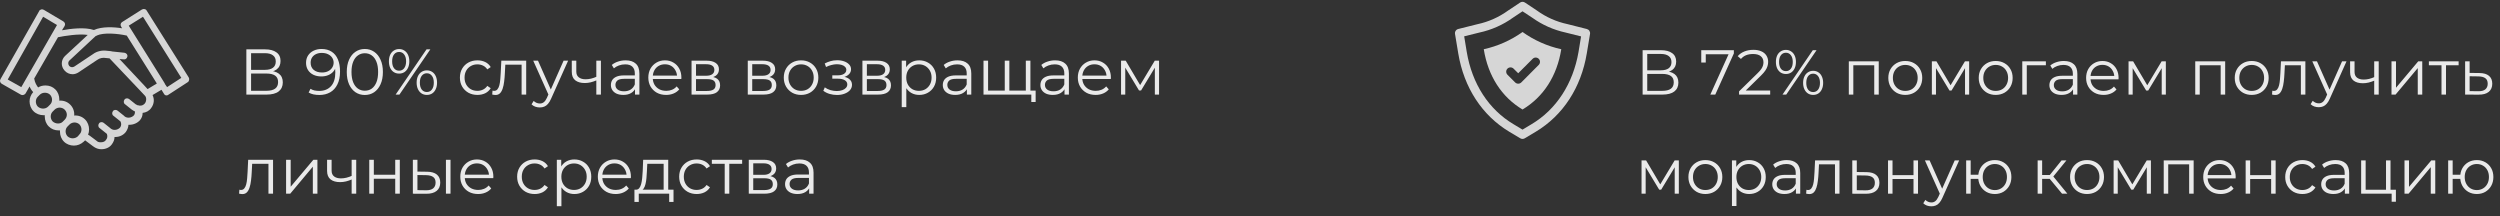
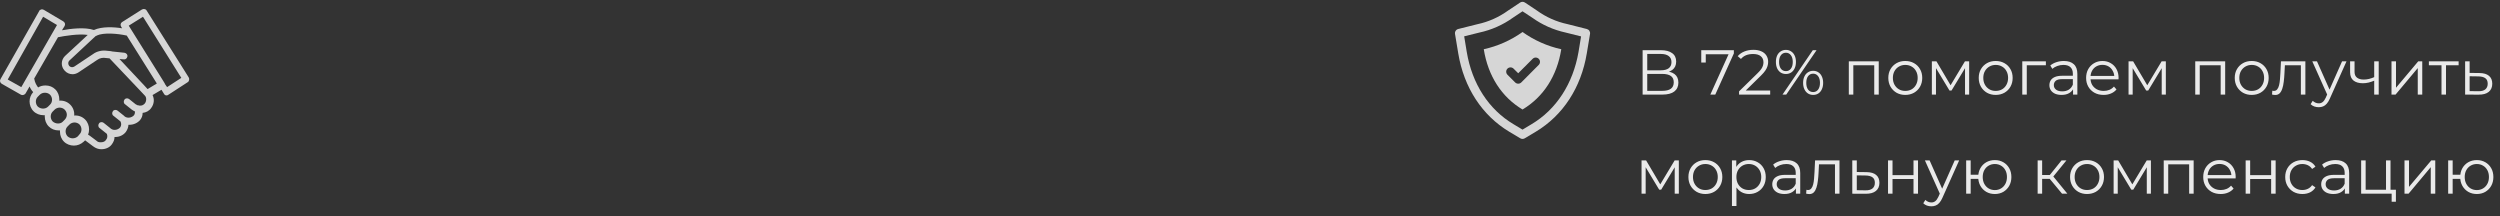
<svg xmlns="http://www.w3.org/2000/svg" width="555" height="48" viewBox="0 0 555 48" fill="none">
  <rect x="0" y="0" width="555" height="48" fill="#333333" stroke="none" />
-   <path d="M54.693 21V10.959H58.867C59.928 10.959 60.76 11.179 61.362 11.619C61.974 12.05 62.28 12.685 62.28 13.527C62.28 14.359 61.989 14.99 61.405 15.42C60.822 15.841 60.057 16.051 59.11 16.051L59.354 15.693C60.473 15.693 61.324 15.913 61.907 16.353C62.491 16.793 62.782 17.438 62.782 18.289C62.782 19.15 62.476 19.819 61.864 20.297C61.262 20.766 60.354 21 59.139 21H54.693ZM55.74 20.154H59.139C59.99 20.154 60.636 19.996 61.075 19.68C61.515 19.365 61.735 18.877 61.735 18.217C61.735 17.567 61.515 17.089 61.075 16.783C60.636 16.477 59.99 16.324 59.139 16.324H55.74V20.154ZM55.74 15.506H58.809C59.584 15.506 60.177 15.353 60.588 15.047C61.009 14.732 61.219 14.268 61.219 13.656C61.219 13.044 61.009 12.585 60.588 12.279C60.177 11.963 59.584 11.806 58.809 11.806H55.74V15.506ZM71.371 10.873C72.26 10.873 73.011 11.074 73.623 11.476C74.235 11.868 74.698 12.437 75.014 13.183C75.329 13.928 75.487 14.832 75.487 15.894C75.487 17.022 75.291 17.974 74.899 18.748C74.517 19.523 73.981 20.106 73.293 20.498C72.604 20.89 71.806 21.086 70.897 21.086C70.448 21.086 70.018 21.043 69.606 20.957C69.205 20.871 68.841 20.732 68.516 20.541L68.932 19.709C69.19 19.881 69.487 20.006 69.822 20.082C70.166 20.149 70.52 20.182 70.883 20.182C71.963 20.182 72.824 19.838 73.465 19.15C74.115 18.461 74.44 17.433 74.44 16.066C74.44 15.846 74.426 15.583 74.397 15.277C74.378 14.971 74.326 14.665 74.239 14.359L74.598 14.631C74.502 15.129 74.297 15.554 73.981 15.908C73.675 16.252 73.293 16.515 72.834 16.697C72.384 16.879 71.882 16.969 71.328 16.969C70.668 16.969 70.08 16.845 69.563 16.596C69.056 16.348 68.66 15.999 68.373 15.549C68.086 15.1 67.942 14.569 67.942 13.957C67.942 13.326 68.091 12.781 68.387 12.322C68.684 11.863 69.09 11.509 69.606 11.261C70.132 11.002 70.72 10.873 71.371 10.873ZM71.414 11.748C70.936 11.748 70.51 11.839 70.137 12.021C69.774 12.193 69.487 12.442 69.276 12.767C69.066 13.092 68.961 13.479 68.961 13.928C68.961 14.588 69.186 15.114 69.635 15.506C70.094 15.898 70.711 16.094 71.485 16.094C72.002 16.094 72.451 15.999 72.834 15.808C73.226 15.616 73.527 15.353 73.737 15.019C73.957 14.684 74.067 14.311 74.067 13.9C74.067 13.527 73.967 13.178 73.766 12.853C73.565 12.528 73.269 12.265 72.877 12.064C72.485 11.854 71.997 11.748 71.414 11.748ZM80.986 21.086C80.212 21.086 79.523 20.885 78.921 20.484C78.318 20.072 77.845 19.489 77.501 18.734C77.157 17.969 76.984 17.051 76.984 15.98C76.984 14.909 77.157 13.995 77.501 13.24C77.845 12.475 78.318 11.892 78.921 11.49C79.523 11.079 80.212 10.873 80.986 10.873C81.761 10.873 82.449 11.079 83.052 11.49C83.654 11.892 84.128 12.475 84.472 13.24C84.826 13.995 85.003 14.909 85.003 15.98C85.003 17.051 84.826 17.969 84.472 18.734C84.128 19.489 83.654 20.072 83.052 20.484C82.449 20.885 81.761 21.086 80.986 21.086ZM80.986 20.139C81.579 20.139 82.096 19.982 82.535 19.666C82.975 19.341 83.32 18.872 83.568 18.26C83.817 17.639 83.941 16.879 83.941 15.98C83.941 15.081 83.817 14.325 83.568 13.713C83.32 13.092 82.975 12.623 82.535 12.308C82.096 11.983 81.579 11.82 80.986 11.82C80.413 11.82 79.901 11.983 79.452 12.308C79.002 12.623 78.653 13.092 78.404 13.713C78.156 14.325 78.031 15.081 78.031 15.98C78.031 16.879 78.156 17.639 78.404 18.26C78.653 18.872 79.002 19.341 79.452 19.666C79.901 19.982 80.413 20.139 80.986 20.139ZM87.83 21L94.686 10.959H95.532L88.676 21H87.83ZM88.604 16.338C88.155 16.338 87.758 16.228 87.414 16.008C87.07 15.779 86.802 15.459 86.611 15.047C86.429 14.636 86.338 14.158 86.338 13.613C86.338 13.068 86.429 12.59 86.611 12.179C86.802 11.767 87.07 11.452 87.414 11.232C87.758 11.002 88.155 10.888 88.604 10.888C89.054 10.888 89.446 11.002 89.781 11.232C90.125 11.452 90.393 11.767 90.584 12.179C90.775 12.59 90.871 13.068 90.871 13.613C90.871 14.158 90.775 14.636 90.584 15.047C90.393 15.459 90.125 15.779 89.781 16.008C89.446 16.228 89.054 16.338 88.604 16.338ZM88.604 15.693C89.073 15.693 89.446 15.511 89.723 15.148C90.01 14.775 90.154 14.263 90.154 13.613C90.154 12.963 90.01 12.456 89.723 12.092C89.446 11.72 89.073 11.533 88.604 11.533C88.126 11.533 87.749 11.72 87.471 12.092C87.194 12.456 87.055 12.963 87.055 13.613C87.055 14.263 87.194 14.775 87.471 15.148C87.749 15.511 88.126 15.693 88.604 15.693ZM94.758 21.072C94.318 21.072 93.926 20.962 93.582 20.742C93.237 20.512 92.97 20.192 92.778 19.781C92.587 19.37 92.492 18.892 92.492 18.346C92.492 17.801 92.587 17.323 92.778 16.912C92.97 16.501 93.237 16.185 93.582 15.965C93.926 15.736 94.318 15.621 94.758 15.621C95.217 15.621 95.614 15.736 95.948 15.965C96.293 16.185 96.556 16.501 96.737 16.912C96.929 17.323 97.024 17.801 97.024 18.346C97.024 18.892 96.929 19.37 96.737 19.781C96.556 20.192 96.293 20.512 95.948 20.742C95.614 20.962 95.217 21.072 94.758 21.072ZM94.758 20.426C95.227 20.426 95.599 20.245 95.877 19.881C96.164 19.508 96.307 18.997 96.307 18.346C96.307 17.696 96.164 17.189 95.877 16.826C95.599 16.453 95.227 16.267 94.758 16.267C94.289 16.267 93.912 16.453 93.625 16.826C93.347 17.189 93.209 17.696 93.209 18.346C93.209 18.997 93.347 19.508 93.625 19.881C93.912 20.245 94.289 20.426 94.758 20.426ZM105.986 21.072C105.241 21.072 104.571 20.909 103.978 20.584C103.395 20.249 102.936 19.795 102.601 19.221C102.267 18.638 102.099 17.974 102.099 17.228C102.099 16.472 102.267 15.808 102.601 15.234C102.936 14.66 103.395 14.211 103.978 13.886C104.571 13.56 105.241 13.398 105.986 13.398C106.627 13.398 107.206 13.522 107.722 13.771C108.238 14.019 108.645 14.392 108.941 14.89L108.181 15.406C107.923 15.023 107.603 14.741 107.22 14.56C106.838 14.378 106.422 14.287 105.972 14.287C105.437 14.287 104.954 14.411 104.523 14.66C104.093 14.899 103.754 15.239 103.505 15.678C103.256 16.118 103.132 16.635 103.132 17.228C103.132 17.82 103.256 18.337 103.505 18.777C103.754 19.217 104.093 19.561 104.523 19.809C104.954 20.049 105.437 20.168 105.972 20.168C106.422 20.168 106.838 20.077 107.22 19.895C107.603 19.714 107.923 19.436 108.181 19.064L108.941 19.58C108.645 20.068 108.238 20.441 107.722 20.699C107.206 20.947 106.627 21.072 105.986 21.072ZM109.27 20.986L109.342 20.111C109.409 20.12 109.471 20.135 109.528 20.154C109.595 20.163 109.653 20.168 109.7 20.168C110.006 20.168 110.25 20.053 110.432 19.824C110.623 19.594 110.767 19.288 110.862 18.906C110.958 18.523 111.025 18.093 111.063 17.615C111.101 17.127 111.135 16.64 111.163 16.152L111.293 13.47H116.815V21H115.796V14.058L116.055 14.359H111.952L112.196 14.043L112.081 16.224C112.053 16.874 112 17.495 111.924 18.088C111.857 18.681 111.747 19.202 111.594 19.652C111.45 20.101 111.25 20.455 110.991 20.713C110.733 20.962 110.403 21.086 110.002 21.086C109.887 21.086 109.767 21.076 109.643 21.057C109.528 21.038 109.404 21.014 109.27 20.986ZM119.839 23.854C119.485 23.854 119.146 23.797 118.821 23.682C118.505 23.567 118.233 23.395 118.003 23.166L118.476 22.406C118.668 22.587 118.873 22.726 119.093 22.822C119.323 22.927 119.576 22.979 119.853 22.979C120.188 22.979 120.475 22.884 120.714 22.693C120.963 22.511 121.197 22.186 121.417 21.717L121.905 20.613L122.019 20.455L125.118 13.47H126.122L122.349 21.904C122.139 22.391 121.905 22.779 121.646 23.066C121.398 23.352 121.125 23.553 120.829 23.668C120.532 23.792 120.202 23.854 119.839 23.854ZM121.847 21.215L118.376 13.47H119.437L122.507 20.383L121.847 21.215ZM132.47 17.816C132.031 18.007 131.586 18.16 131.136 18.275C130.697 18.38 130.257 18.433 129.817 18.433C128.928 18.433 128.225 18.232 127.708 17.83C127.192 17.419 126.934 16.788 126.934 15.937V13.47H127.938V15.879C127.938 16.453 128.124 16.883 128.497 17.17C128.87 17.457 129.372 17.601 130.003 17.601C130.386 17.601 130.787 17.553 131.208 17.457C131.629 17.352 132.054 17.204 132.485 17.012L132.47 17.816ZM132.384 21V13.47H133.403V21H132.384ZM140.971 21V19.336L140.928 19.064V16.281C140.928 15.64 140.746 15.148 140.383 14.803C140.029 14.459 139.498 14.287 138.791 14.287C138.303 14.287 137.839 14.368 137.399 14.531C136.96 14.694 136.587 14.909 136.281 15.176L135.822 14.416C136.204 14.091 136.663 13.842 137.199 13.67C137.734 13.489 138.298 13.398 138.891 13.398C139.867 13.398 140.617 13.642 141.143 14.129C141.679 14.607 141.946 15.339 141.946 16.324V21H140.971ZM138.375 21.072C137.811 21.072 137.318 20.981 136.897 20.799C136.486 20.608 136.171 20.35 135.951 20.025C135.731 19.69 135.621 19.307 135.621 18.877C135.621 18.485 135.712 18.131 135.893 17.816C136.085 17.491 136.391 17.232 136.811 17.041C137.242 16.84 137.815 16.74 138.533 16.74H141.129V17.5H138.561C137.835 17.5 137.328 17.629 137.041 17.887C136.764 18.146 136.625 18.466 136.625 18.848C136.625 19.279 136.792 19.623 137.127 19.881C137.462 20.139 137.93 20.268 138.533 20.268C139.106 20.268 139.599 20.139 140.01 19.881C140.431 19.613 140.737 19.231 140.928 18.734L141.157 19.436C140.966 19.934 140.632 20.331 140.153 20.627C139.685 20.924 139.092 21.072 138.375 21.072ZM147.885 21.072C147.101 21.072 146.412 20.909 145.819 20.584C145.226 20.249 144.763 19.795 144.428 19.221C144.093 18.638 143.926 17.974 143.926 17.228C143.926 16.482 144.084 15.822 144.399 15.248C144.724 14.674 145.164 14.225 145.719 13.9C146.283 13.565 146.914 13.398 147.612 13.398C148.32 13.398 148.946 13.56 149.491 13.886C150.046 14.201 150.481 14.65 150.797 15.234C151.112 15.808 151.27 16.472 151.27 17.228C151.27 17.275 151.265 17.328 151.256 17.385C151.256 17.433 151.256 17.486 151.256 17.543H144.7V16.783H150.711L150.309 17.084C150.309 16.539 150.189 16.056 149.95 15.635C149.721 15.205 149.405 14.87 149.004 14.631C148.602 14.392 148.138 14.273 147.612 14.273C147.096 14.273 146.632 14.392 146.221 14.631C145.81 14.87 145.489 15.205 145.26 15.635C145.03 16.066 144.916 16.558 144.916 17.113V17.271C144.916 17.844 145.04 18.351 145.289 18.791C145.547 19.221 145.901 19.561 146.35 19.809C146.809 20.049 147.33 20.168 147.913 20.168C148.372 20.168 148.798 20.087 149.19 19.924C149.592 19.762 149.936 19.513 150.223 19.178L150.797 19.838C150.462 20.24 150.041 20.546 149.534 20.756C149.037 20.966 148.487 21.072 147.885 21.072ZM153.524 21V13.47H156.852C157.703 13.47 158.372 13.632 158.86 13.957C159.357 14.282 159.606 14.761 159.606 15.392C159.606 16.004 159.372 16.477 158.903 16.812C158.435 17.137 157.818 17.299 157.053 17.299L157.254 16.998C158.153 16.998 158.812 17.165 159.233 17.5C159.654 17.835 159.864 18.318 159.864 18.949C159.864 19.599 159.625 20.106 159.147 20.469C158.678 20.823 157.947 21 156.952 21H153.524ZM154.514 20.197H156.909C157.55 20.197 158.033 20.096 158.358 19.895C158.693 19.685 158.86 19.351 158.86 18.892C158.86 18.433 158.712 18.098 158.415 17.887C158.119 17.677 157.65 17.572 157.01 17.572H154.514V20.197ZM154.514 16.812H156.78C157.364 16.812 157.808 16.702 158.114 16.482C158.43 16.262 158.588 15.941 158.588 15.521C158.588 15.1 158.43 14.784 158.114 14.574C157.808 14.364 157.364 14.258 156.78 14.258H154.514V16.812ZM166.005 21V13.47H169.333C170.184 13.47 170.853 13.632 171.341 13.957C171.838 14.282 172.087 14.761 172.087 15.392C172.087 16.004 171.852 16.477 171.384 16.812C170.915 17.137 170.299 17.299 169.534 17.299L169.734 16.998C170.633 16.998 171.293 17.165 171.714 17.5C172.135 17.835 172.345 18.318 172.345 18.949C172.345 19.599 172.106 20.106 171.628 20.469C171.159 20.823 170.428 21 169.433 21H166.005ZM166.995 20.197H169.39C170.031 20.197 170.514 20.096 170.839 19.895C171.174 19.685 171.341 19.351 171.341 18.892C171.341 18.433 171.193 18.098 170.896 17.887C170.6 17.677 170.131 17.572 169.491 17.572H166.995V20.197ZM166.995 16.812H169.261C169.844 16.812 170.289 16.702 170.595 16.482C170.911 16.262 171.068 15.941 171.068 15.521C171.068 15.1 170.911 14.784 170.595 14.574C170.289 14.364 169.844 14.258 169.261 14.258H166.995V16.812ZM177.83 21.072C177.103 21.072 176.448 20.909 175.865 20.584C175.291 20.249 174.837 19.795 174.502 19.221C174.168 18.638 174 17.974 174 17.228C174 16.472 174.168 15.808 174.502 15.234C174.837 14.66 175.291 14.211 175.865 13.886C176.439 13.56 177.094 13.398 177.83 13.398C178.576 13.398 179.236 13.56 179.809 13.886C180.393 14.211 180.847 14.66 181.172 15.234C181.507 15.808 181.674 16.472 181.674 17.228C181.674 17.974 181.507 18.638 181.172 19.221C180.847 19.795 180.393 20.249 179.809 20.584C179.226 20.909 178.566 21.072 177.83 21.072ZM177.83 20.168C178.375 20.168 178.858 20.049 179.279 19.809C179.699 19.561 180.029 19.217 180.268 18.777C180.517 18.327 180.641 17.811 180.641 17.228C180.641 16.635 180.517 16.118 180.268 15.678C180.029 15.239 179.699 14.899 179.279 14.66C178.858 14.411 178.38 14.287 177.844 14.287C177.309 14.287 176.831 14.411 176.41 14.66C175.989 14.899 175.654 15.239 175.406 15.678C175.157 16.118 175.033 16.635 175.033 17.228C175.033 17.811 175.157 18.327 175.406 18.777C175.654 19.217 175.989 19.561 176.41 19.809C176.831 20.049 177.304 20.168 177.83 20.168ZM185.817 21.086C185.272 21.086 184.732 21.01 184.196 20.857C183.661 20.704 183.187 20.469 182.776 20.154L183.106 19.393C183.469 19.661 183.89 19.867 184.368 20.01C184.846 20.144 185.32 20.211 185.788 20.211C186.257 20.201 186.663 20.135 187.008 20.01C187.352 19.886 187.62 19.714 187.811 19.494C188.002 19.274 188.098 19.025 188.098 18.748C188.098 18.346 187.916 18.036 187.553 17.816C187.189 17.586 186.692 17.471 186.061 17.471H184.77V16.726H185.989C186.362 16.726 186.692 16.678 186.979 16.582C187.266 16.486 187.486 16.348 187.639 16.166C187.801 15.985 187.883 15.769 187.883 15.521C187.883 15.253 187.787 15.023 187.596 14.832C187.414 14.641 187.161 14.498 186.835 14.402C186.51 14.306 186.142 14.258 185.731 14.258C185.358 14.268 184.971 14.325 184.569 14.431C184.168 14.526 183.771 14.674 183.379 14.875L183.092 14.086C183.532 13.857 183.967 13.685 184.397 13.57C184.837 13.446 185.277 13.383 185.717 13.383C186.319 13.364 186.859 13.436 187.338 13.599C187.825 13.761 188.212 13.995 188.499 14.302C188.786 14.598 188.93 14.957 188.93 15.377C188.93 15.75 188.815 16.075 188.585 16.353C188.356 16.63 188.05 16.845 187.667 16.998C187.285 17.151 186.85 17.228 186.362 17.228L186.405 16.955C187.266 16.955 187.935 17.122 188.413 17.457C188.901 17.792 189.145 18.246 189.145 18.82C189.145 19.269 188.997 19.666 188.7 20.01C188.404 20.345 188.002 20.608 187.495 20.799C186.998 20.99 186.439 21.086 185.817 21.086ZM191.457 21V13.47H194.784C195.636 13.47 196.305 13.632 196.793 13.957C197.29 14.282 197.538 14.761 197.538 15.392C197.538 16.004 197.304 16.477 196.836 16.812C196.367 17.137 195.75 17.299 194.985 17.299L195.186 16.998C196.085 16.998 196.745 17.165 197.166 17.5C197.586 17.835 197.797 18.318 197.797 18.949C197.797 19.599 197.558 20.106 197.079 20.469C196.611 20.823 195.879 21 194.885 21H191.457ZM192.446 20.197H194.842C195.483 20.197 195.965 20.096 196.291 19.895C196.625 19.685 196.793 19.351 196.793 18.892C196.793 18.433 196.644 18.098 196.348 17.887C196.052 17.677 195.583 17.572 194.942 17.572H192.446V20.197ZM192.446 16.812H194.713C195.296 16.812 195.741 16.702 196.047 16.482C196.362 16.262 196.52 15.941 196.52 15.521C196.52 15.1 196.362 14.784 196.047 14.574C195.741 14.364 195.296 14.258 194.713 14.258H192.446V16.812ZM204.071 21.072C203.42 21.072 202.832 20.924 202.306 20.627C201.78 20.321 201.36 19.886 201.044 19.322C200.738 18.748 200.585 18.05 200.585 17.228C200.585 16.405 200.738 15.712 201.044 15.148C201.35 14.574 201.766 14.139 202.292 13.842C202.818 13.546 203.411 13.398 204.071 13.398C204.788 13.398 205.428 13.56 205.993 13.886C206.566 14.201 207.016 14.65 207.341 15.234C207.666 15.808 207.829 16.472 207.829 17.228C207.829 17.993 207.666 18.662 207.341 19.236C207.016 19.809 206.566 20.259 205.993 20.584C205.428 20.909 204.788 21.072 204.071 21.072ZM200.183 23.783V13.47H201.159V15.736L201.058 17.242L201.202 18.762V23.783H200.183ZM203.999 20.168C204.534 20.168 205.013 20.049 205.433 19.809C205.854 19.561 206.189 19.217 206.437 18.777C206.686 18.327 206.81 17.811 206.81 17.228C206.81 16.644 206.686 16.133 206.437 15.693C206.189 15.253 205.854 14.909 205.433 14.66C205.013 14.411 204.534 14.287 203.999 14.287C203.463 14.287 202.98 14.411 202.55 14.66C202.129 14.909 201.795 15.253 201.546 15.693C201.307 16.133 201.188 16.644 201.188 17.228C201.188 17.811 201.307 18.327 201.546 18.777C201.795 19.217 202.129 19.561 202.55 19.809C202.98 20.049 203.463 20.168 203.999 20.168ZM214.651 21V19.336L214.608 19.064V16.281C214.608 15.64 214.426 15.148 214.063 14.803C213.709 14.459 213.178 14.287 212.471 14.287C211.983 14.287 211.519 14.368 211.079 14.531C210.639 14.694 210.266 14.909 209.96 15.176L209.501 14.416C209.884 14.091 210.343 13.842 210.878 13.67C211.414 13.489 211.978 13.398 212.571 13.398C213.546 13.398 214.297 13.642 214.823 14.129C215.358 14.607 215.626 15.339 215.626 16.324V21H214.651ZM212.055 21.072C211.49 21.072 210.998 20.981 210.577 20.799C210.166 20.608 209.85 20.35 209.631 20.025C209.411 19.69 209.301 19.307 209.301 18.877C209.301 18.485 209.391 18.131 209.573 17.816C209.764 17.491 210.07 17.232 210.491 17.041C210.921 16.84 211.495 16.74 212.212 16.74H214.809V17.5H212.241C211.514 17.5 211.008 17.629 210.721 17.887C210.443 18.146 210.305 18.466 210.305 18.848C210.305 19.279 210.472 19.623 210.807 19.881C211.141 20.139 211.61 20.268 212.212 20.268C212.786 20.268 213.279 20.139 213.69 19.881C214.111 19.613 214.417 19.231 214.608 18.734L214.837 19.436C214.646 19.934 214.311 20.331 213.833 20.627C213.365 20.924 212.772 21.072 212.055 21.072ZM223.286 20.111L223.056 20.383V13.47H224.075V20.383L223.802 20.111H228.005L227.732 20.383V13.47H228.751V21H218.337V13.47H219.356V20.383L219.097 20.111H223.286ZM228.952 22.649V20.727L229.21 21H227.675V20.111H229.913V22.649H228.952ZM236.321 21V19.336L236.277 19.064V16.281C236.277 15.64 236.096 15.148 235.732 14.803C235.379 14.459 234.848 14.287 234.14 14.287C233.653 14.287 233.189 14.368 232.749 14.531C232.309 14.694 231.936 14.909 231.63 15.176L231.171 14.416C231.554 14.091 232.013 13.842 232.548 13.67C233.084 13.489 233.648 13.398 234.241 13.398C235.216 13.398 235.967 13.642 236.493 14.129C237.028 14.607 237.296 15.339 237.296 16.324V21H236.321ZM233.724 21.072C233.16 21.072 232.668 20.981 232.247 20.799C231.836 20.608 231.52 20.35 231.3 20.025C231.08 19.69 230.97 19.307 230.97 18.877C230.97 18.485 231.061 18.131 231.243 17.816C231.434 17.491 231.74 17.232 232.161 17.041C232.591 16.84 233.165 16.74 233.882 16.74H236.478V17.5H233.911C233.184 17.5 232.677 17.629 232.39 17.887C232.113 18.146 231.974 18.466 231.974 18.848C231.974 19.279 232.142 19.623 232.476 19.881C232.811 20.139 233.28 20.268 233.882 20.268C234.456 20.268 234.948 20.139 235.359 19.881C235.78 19.613 236.086 19.231 236.277 18.734L236.507 19.436C236.316 19.934 235.981 20.331 235.503 20.627C235.034 20.924 234.441 21.072 233.724 21.072ZM243.234 21.072C242.45 21.072 241.762 20.909 241.169 20.584C240.576 20.249 240.112 19.795 239.777 19.221C239.443 18.638 239.275 17.974 239.275 17.228C239.275 16.482 239.433 15.822 239.749 15.248C240.074 14.674 240.514 14.225 241.068 13.9C241.633 13.565 242.264 13.398 242.962 13.398C243.669 13.398 244.296 13.56 244.841 13.886C245.395 14.201 245.831 14.65 246.146 15.234C246.462 15.808 246.619 16.472 246.619 17.228C246.619 17.275 246.615 17.328 246.605 17.385C246.605 17.433 246.605 17.486 246.605 17.543H240.05V16.783H246.06L245.658 17.084C245.658 16.539 245.539 16.056 245.3 15.635C245.07 15.205 244.755 14.87 244.353 14.631C243.952 14.392 243.488 14.273 242.962 14.273C242.445 14.273 241.982 14.392 241.57 14.631C241.159 14.87 240.839 15.205 240.609 15.635C240.38 16.066 240.265 16.558 240.265 17.113V17.271C240.265 17.844 240.389 18.351 240.638 18.791C240.896 19.221 241.25 19.561 241.7 19.809C242.159 20.049 242.68 20.168 243.263 20.168C243.722 20.168 244.148 20.087 244.54 19.924C244.941 19.762 245.285 19.513 245.572 19.178L246.146 19.838C245.811 20.24 245.391 20.546 244.884 20.756C244.387 20.966 243.837 21.072 243.234 21.072ZM248.874 21V13.47H249.907L253.32 19.25H252.89L256.361 13.47H257.308V21H256.376V14.631L256.562 14.717L253.32 20.082H252.861L249.591 14.66L249.806 14.617V21H248.874ZM53.072 42.986L53.143 42.111C53.21 42.12 53.273 42.135 53.33 42.154C53.397 42.163 53.454 42.168 53.502 42.168C53.808 42.168 54.052 42.053 54.234 41.824C54.425 41.594 54.568 41.288 54.664 40.906C54.76 40.523 54.826 40.093 54.865 39.615C54.903 39.127 54.936 38.639 54.965 38.152L55.094 35.469H60.617V43H59.598V36.058L59.856 36.359H55.754L55.998 36.043L55.883 38.224C55.854 38.874 55.802 39.495 55.725 40.088C55.658 40.681 55.548 41.202 55.395 41.652C55.252 42.101 55.051 42.455 54.793 42.713C54.535 42.962 54.205 43.086 53.803 43.086C53.688 43.086 53.569 43.077 53.445 43.057C53.33 43.038 53.206 43.014 53.072 42.986ZM63.512 43V35.469H64.53V41.451L69.565 35.469H70.468V43H69.45V37.004L64.43 43H63.512ZM78.149 39.816C77.709 40.007 77.264 40.16 76.815 40.275C76.375 40.38 75.935 40.432 75.496 40.432C74.606 40.432 73.903 40.232 73.387 39.83C72.871 39.419 72.612 38.788 72.612 37.937V35.469H73.617V37.879C73.617 38.453 73.803 38.883 74.176 39.17C74.549 39.457 75.051 39.6 75.682 39.6C76.064 39.6 76.466 39.553 76.887 39.457C77.308 39.352 77.733 39.204 78.163 39.012L78.149 39.816ZM78.063 43V35.469H79.081V43H78.063ZM81.974 43V35.469H82.992V38.797H87.74V35.469H88.758V43H87.74V39.672H82.992V43H81.974ZM98.997 43V35.469H100.015V43H98.997ZM94.823 38.123C95.769 38.133 96.491 38.343 96.989 38.754C97.486 39.165 97.735 39.758 97.735 40.533C97.735 41.336 97.467 41.953 96.931 42.383C96.396 42.813 95.631 43.024 94.636 43.014L91.653 43V35.469H92.671V38.094L94.823 38.123ZM94.565 42.24C95.272 42.249 95.803 42.111 96.157 41.824C96.52 41.527 96.702 41.097 96.702 40.533C96.702 39.969 96.525 39.557 96.171 39.299C95.817 39.032 95.282 38.893 94.565 38.883L92.671 38.855V42.211L94.565 42.24ZM106.142 43.072C105.358 43.072 104.67 42.909 104.077 42.584C103.484 42.249 103.02 41.795 102.685 41.221C102.351 40.638 102.183 39.974 102.183 39.228C102.183 38.482 102.341 37.822 102.657 37.248C102.982 36.674 103.422 36.225 103.976 35.9C104.541 35.565 105.172 35.398 105.87 35.398C106.577 35.398 107.204 35.56 107.749 35.886C108.303 36.201 108.738 36.651 109.054 37.234C109.37 37.808 109.527 38.472 109.527 39.228C109.527 39.275 109.523 39.328 109.513 39.385C109.513 39.433 109.513 39.486 109.513 39.543H102.958V38.783H108.968L108.566 39.084C108.566 38.539 108.447 38.056 108.208 37.635C107.978 37.205 107.663 36.87 107.261 36.631C106.859 36.392 106.396 36.273 105.87 36.273C105.353 36.273 104.89 36.392 104.478 36.631C104.067 36.87 103.747 37.205 103.517 37.635C103.288 38.066 103.173 38.558 103.173 39.113V39.271C103.173 39.844 103.297 40.351 103.546 40.791C103.804 41.221 104.158 41.561 104.607 41.809C105.066 42.048 105.588 42.168 106.171 42.168C106.63 42.168 107.055 42.087 107.448 41.924C107.849 41.762 108.193 41.513 108.48 41.178L109.054 41.838C108.719 42.24 108.299 42.546 107.792 42.756C107.295 42.967 106.745 43.072 106.142 43.072ZM118.691 43.072C117.945 43.072 117.276 42.909 116.683 42.584C116.1 42.249 115.641 41.795 115.306 41.221C114.972 40.638 114.804 39.974 114.804 39.228C114.804 38.472 114.972 37.808 115.306 37.234C115.641 36.66 116.1 36.211 116.683 35.886C117.276 35.56 117.945 35.398 118.691 35.398C119.332 35.398 119.911 35.522 120.427 35.771C120.943 36.019 121.35 36.392 121.646 36.89L120.886 37.406C120.628 37.023 120.307 36.741 119.925 36.56C119.542 36.378 119.126 36.287 118.677 36.287C118.142 36.287 117.659 36.411 117.228 36.66C116.798 36.899 116.459 37.239 116.21 37.678C115.961 38.118 115.837 38.635 115.837 39.228C115.837 39.821 115.961 40.337 116.21 40.777C116.459 41.217 116.798 41.561 117.228 41.809C117.659 42.048 118.142 42.168 118.677 42.168C119.126 42.168 119.542 42.077 119.925 41.895C120.307 41.714 120.628 41.437 120.886 41.064L121.646 41.58C121.35 42.068 120.943 42.441 120.427 42.699C119.911 42.947 119.332 43.072 118.691 43.072ZM127.505 43.072C126.855 43.072 126.267 42.923 125.741 42.627C125.215 42.321 124.794 41.886 124.479 41.322C124.173 40.748 124.02 40.05 124.02 39.228C124.02 38.405 124.173 37.712 124.479 37.148C124.785 36.574 125.201 36.139 125.727 35.843C126.253 35.546 126.845 35.398 127.505 35.398C128.222 35.398 128.863 35.56 129.427 35.886C130.001 36.201 130.45 36.651 130.776 37.234C131.101 37.808 131.263 38.472 131.263 39.228C131.263 39.993 131.101 40.662 130.776 41.236C130.45 41.809 130.001 42.259 129.427 42.584C128.863 42.909 128.222 43.072 127.505 43.072ZM123.618 45.783V35.469H124.593V37.736L124.493 39.242L124.636 40.762V45.783H123.618ZM127.434 42.168C127.969 42.168 128.447 42.048 128.868 41.809C129.289 41.561 129.623 41.217 129.872 40.777C130.121 40.327 130.245 39.811 130.245 39.228C130.245 38.644 130.121 38.133 129.872 37.693C129.623 37.253 129.289 36.909 128.868 36.66C128.447 36.411 127.969 36.287 127.434 36.287C126.898 36.287 126.415 36.411 125.985 36.66C125.564 36.909 125.229 37.253 124.981 37.693C124.742 38.133 124.622 38.644 124.622 39.228C124.622 39.811 124.742 40.327 124.981 40.777C125.229 41.217 125.564 41.561 125.985 41.809C126.415 42.048 126.898 42.168 127.434 42.168ZM136.679 43.072C135.895 43.072 135.206 42.909 134.613 42.584C134.02 42.249 133.557 41.795 133.222 41.221C132.887 40.638 132.72 39.974 132.72 39.228C132.72 38.482 132.878 37.822 133.193 37.248C133.518 36.674 133.958 36.225 134.513 35.9C135.077 35.565 135.708 35.398 136.406 35.398C137.114 35.398 137.74 35.56 138.285 35.886C138.84 36.201 139.275 36.651 139.591 37.234C139.906 37.808 140.064 38.472 140.064 39.228C140.064 39.275 140.059 39.328 140.05 39.385C140.05 39.433 140.05 39.486 140.05 39.543H133.494V38.783H139.504L139.103 39.084C139.103 38.539 138.983 38.056 138.744 37.635C138.515 37.205 138.199 36.87 137.798 36.631C137.396 36.392 136.932 36.273 136.406 36.273C135.89 36.273 135.426 36.392 135.015 36.631C134.604 36.87 134.283 37.205 134.054 37.635C133.824 38.066 133.71 38.558 133.71 39.113V39.271C133.71 39.844 133.834 40.351 134.083 40.791C134.341 41.221 134.695 41.561 135.144 41.809C135.603 42.048 136.124 42.168 136.707 42.168C137.166 42.168 137.592 42.087 137.984 41.924C138.386 41.762 138.73 41.513 139.017 41.178L139.591 41.838C139.256 42.24 138.835 42.546 138.328 42.756C137.831 42.967 137.281 43.072 136.679 43.072ZM147.328 42.512V36.359H143.699L143.613 38.037C143.594 38.544 143.56 39.041 143.512 39.529C143.474 40.017 143.402 40.466 143.297 40.877C143.202 41.279 143.063 41.609 142.881 41.867C142.7 42.115 142.465 42.259 142.178 42.297L141.16 42.111C141.456 42.12 141.7 42.015 141.892 41.795C142.083 41.566 142.231 41.255 142.336 40.863C142.441 40.471 142.518 40.026 142.566 39.529C142.614 39.022 142.652 38.506 142.68 37.98L142.781 35.469H148.346V42.512H147.328ZM140.844 44.822V42.111H149.522V44.822H148.561V43H141.806V44.822H140.844ZM154.663 43.072C153.917 43.072 153.248 42.909 152.655 42.584C152.071 42.249 151.612 41.795 151.278 41.221C150.943 40.638 150.776 39.974 150.776 39.228C150.776 38.472 150.943 37.808 151.278 37.234C151.612 36.66 152.071 36.211 152.655 35.886C153.248 35.56 153.917 35.398 154.663 35.398C155.303 35.398 155.882 35.522 156.398 35.771C156.915 36.019 157.321 36.392 157.618 36.89L156.857 37.406C156.599 37.023 156.279 36.741 155.896 36.56C155.514 36.378 155.098 36.287 154.648 36.287C154.113 36.287 153.63 36.411 153.2 36.66C152.769 36.899 152.43 37.239 152.181 37.678C151.933 38.118 151.808 38.635 151.808 39.228C151.808 39.821 151.933 40.337 152.181 40.777C152.43 41.217 152.769 41.561 153.2 41.809C153.63 42.048 154.113 42.168 154.648 42.168C155.098 42.168 155.514 42.077 155.896 41.895C156.279 41.714 156.599 41.437 156.857 41.064L157.618 41.58C157.321 42.068 156.915 42.441 156.398 42.699C155.882 42.947 155.303 43.072 154.663 43.072ZM160.884 43V36.086L161.142 36.359H158.029V35.469H164.757V36.359H161.644L161.902 36.086V43H160.884ZM166.229 43V35.469H169.557C170.408 35.469 171.077 35.632 171.565 35.957C172.062 36.282 172.311 36.761 172.311 37.392C172.311 38.004 172.077 38.477 171.608 38.812C171.139 39.137 170.523 39.299 169.758 39.299L169.958 38.998C170.857 38.998 171.517 39.165 171.938 39.5C172.359 39.835 172.569 40.318 172.569 40.949C172.569 41.599 172.33 42.106 171.852 42.469C171.383 42.823 170.652 43 169.657 43H166.229ZM167.219 42.197H169.614C170.255 42.197 170.738 42.096 171.063 41.895C171.398 41.685 171.565 41.35 171.565 40.892C171.565 40.432 171.417 40.098 171.12 39.887C170.824 39.677 170.355 39.572 169.715 39.572H167.219V42.197ZM167.219 38.812H169.485C170.068 38.812 170.513 38.702 170.819 38.482C171.135 38.262 171.292 37.941 171.292 37.521C171.292 37.1 171.135 36.784 170.819 36.574C170.513 36.364 170.068 36.258 169.485 36.258H167.219V38.812ZM179.632 43V41.336L179.589 41.064V38.281C179.589 37.64 179.407 37.148 179.044 36.803C178.69 36.459 178.159 36.287 177.452 36.287C176.964 36.287 176.5 36.368 176.06 36.531C175.62 36.694 175.247 36.909 174.941 37.176L174.482 36.416C174.865 36.091 175.324 35.843 175.859 35.67C176.395 35.489 176.959 35.398 177.552 35.398C178.527 35.398 179.278 35.642 179.804 36.129C180.34 36.608 180.607 37.339 180.607 38.324V43H179.632ZM177.036 43.072C176.471 43.072 175.979 42.981 175.558 42.799C175.147 42.608 174.832 42.35 174.612 42.025C174.392 41.69 174.282 41.307 174.282 40.877C174.282 40.485 174.373 40.131 174.554 39.816C174.745 39.491 175.051 39.232 175.472 39.041C175.903 38.84 176.476 38.74 177.193 38.74H179.79V39.5H177.222C176.495 39.5 175.989 39.629 175.702 39.887C175.424 40.146 175.286 40.466 175.286 40.848C175.286 41.279 175.453 41.623 175.788 41.881C176.122 42.139 176.591 42.269 177.193 42.269C177.767 42.269 178.26 42.139 178.671 41.881C179.092 41.613 179.398 41.231 179.589 40.734L179.818 41.437C179.627 41.934 179.292 42.331 178.814 42.627C178.346 42.923 177.753 43.072 177.036 43.072Z" fill="#EAEAEA" />
  <path d="M364.661 21V11.145H368.758C369.8 11.145 370.616 11.361 371.208 11.793C371.808 12.215 372.109 12.839 372.109 13.665C372.109 14.482 371.822 15.101 371.25 15.524C370.677 15.937 369.926 16.143 368.997 16.143L369.237 15.791C370.335 15.791 371.17 16.007 371.743 16.439C372.315 16.87 372.601 17.504 372.601 18.339C372.601 19.184 372.301 19.841 371.7 20.31C371.109 20.77 370.217 21 369.025 21H364.661ZM365.689 20.169H369.025C369.861 20.169 370.494 20.015 370.926 19.705C371.358 19.395 371.574 18.916 371.574 18.269C371.574 17.631 371.358 17.161 370.926 16.861C370.494 16.561 369.861 16.41 369.025 16.41H365.689V20.169ZM365.689 15.608H368.702C369.462 15.608 370.044 15.458 370.447 15.158C370.86 14.848 371.067 14.393 371.067 13.792C371.067 13.191 370.86 12.741 370.447 12.441C370.044 12.131 369.462 11.976 368.702 11.976H365.689V15.608ZM379.693 21L383.945 11.596L384.254 12.046H378.159L378.679 11.554V13.89H377.68V11.145H384.916V11.863L380.791 21H379.693ZM386.069 21V20.282L390.165 16.27C390.541 15.904 390.822 15.585 391.01 15.312C391.198 15.031 391.324 14.768 391.39 14.524C391.456 14.28 391.489 14.05 391.489 13.834C391.489 13.262 391.292 12.811 390.897 12.483C390.513 12.154 389.94 11.99 389.18 11.99C388.598 11.99 388.082 12.079 387.631 12.258C387.19 12.436 386.81 12.713 386.491 13.088L385.773 12.469C386.158 12.018 386.65 11.671 387.251 11.427C387.852 11.183 388.523 11.061 389.264 11.061C389.931 11.061 390.508 11.169 390.996 11.385C391.484 11.591 391.859 11.896 392.122 12.3C392.394 12.703 392.53 13.177 392.53 13.722C392.53 14.041 392.483 14.355 392.39 14.665C392.305 14.975 392.146 15.303 391.911 15.65C391.686 15.988 391.353 16.373 390.911 16.805L387.153 20.493L386.871 20.099H392.981V21H386.069ZM395.714 21L402.443 11.145H403.274L396.544 21H395.714ZM396.474 16.425C396.033 16.425 395.643 16.317 395.306 16.101C394.968 15.876 394.705 15.561 394.517 15.158C394.339 14.754 394.25 14.285 394.25 13.75C394.25 13.215 394.339 12.745 394.517 12.342C394.705 11.938 394.968 11.629 395.306 11.413C395.643 11.188 396.033 11.075 396.474 11.075C396.915 11.075 397.3 11.188 397.628 11.413C397.966 11.629 398.229 11.938 398.417 12.342C398.605 12.745 398.698 13.215 398.698 13.75C398.698 14.285 398.605 14.754 398.417 15.158C398.229 15.561 397.966 15.876 397.628 16.101C397.3 16.317 396.915 16.425 396.474 16.425ZM396.474 15.791C396.934 15.791 397.3 15.613 397.572 15.256C397.854 14.89 397.994 14.388 397.994 13.75C397.994 13.112 397.854 12.614 397.572 12.258C397.3 11.892 396.934 11.708 396.474 11.708C396.005 11.708 395.634 11.892 395.362 12.258C395.09 12.614 394.954 13.112 394.954 13.75C394.954 14.388 395.09 14.89 395.362 15.256C395.634 15.613 396.005 15.791 396.474 15.791ZM402.514 21.07C402.082 21.07 401.697 20.962 401.359 20.747C401.021 20.521 400.758 20.207 400.571 19.803C400.383 19.4 400.289 18.93 400.289 18.395C400.289 17.861 400.383 17.391 400.571 16.988C400.758 16.584 401.021 16.274 401.359 16.059C401.697 15.833 402.082 15.721 402.514 15.721C402.964 15.721 403.354 15.833 403.682 16.059C404.02 16.274 404.278 16.584 404.456 16.988C404.644 17.391 404.738 17.861 404.738 18.395C404.738 18.93 404.644 19.4 404.456 19.803C404.278 20.207 404.02 20.521 403.682 20.747C403.354 20.962 402.964 21.07 402.514 21.07ZM402.514 20.437C402.973 20.437 403.339 20.259 403.612 19.902C403.893 19.536 404.034 19.034 404.034 18.395C404.034 17.757 403.893 17.26 403.612 16.903C403.339 16.537 402.973 16.354 402.514 16.354C402.054 16.354 401.683 16.537 401.401 16.903C401.129 17.26 400.993 17.757 400.993 18.395C400.993 19.034 401.129 19.536 401.401 19.902C401.683 20.259 402.054 20.437 402.514 20.437ZM410.437 21V13.609H417.082V21H416.082V14.214L416.336 14.482H411.183L411.437 14.214V21H410.437ZM422.964 21.07C422.251 21.07 421.608 20.911 421.035 20.592C420.472 20.263 420.026 19.817 419.698 19.254C419.37 18.682 419.205 18.029 419.205 17.297C419.205 16.556 419.37 15.904 419.698 15.341C420.026 14.777 420.472 14.336 421.035 14.017C421.599 13.698 422.241 13.539 422.964 13.539C423.696 13.539 424.344 13.698 424.907 14.017C425.479 14.336 425.925 14.777 426.244 15.341C426.573 15.904 426.737 16.556 426.737 17.297C426.737 18.029 426.573 18.682 426.244 19.254C425.925 19.817 425.479 20.263 424.907 20.592C424.334 20.911 423.687 21.07 422.964 21.07ZM422.964 20.183C423.499 20.183 423.973 20.066 424.386 19.831C424.799 19.587 425.123 19.25 425.357 18.818C425.601 18.377 425.723 17.87 425.723 17.297C425.723 16.716 425.601 16.209 425.357 15.777C425.123 15.345 424.799 15.012 424.386 14.777C423.973 14.533 423.504 14.411 422.978 14.411C422.453 14.411 421.983 14.533 421.57 14.777C421.157 15.012 420.829 15.345 420.585 15.777C420.341 16.209 420.219 16.716 420.219 17.297C420.219 17.87 420.341 18.377 420.585 18.818C420.829 19.25 421.157 19.587 421.57 19.831C421.983 20.066 422.448 20.183 422.964 20.183ZM428.873 21V13.609H429.887L433.238 19.282H432.815L436.222 13.609H437.151V21H436.236V14.749L436.419 14.834L433.238 20.099H432.787L429.577 14.777L429.788 14.735V21H428.873ZM443.036 21.07C442.323 21.07 441.68 20.911 441.108 20.592C440.545 20.263 440.099 19.817 439.77 19.254C439.442 18.682 439.278 18.029 439.278 17.297C439.278 16.556 439.442 15.904 439.77 15.341C440.099 14.777 440.545 14.336 441.108 14.017C441.671 13.698 442.314 13.539 443.036 13.539C443.769 13.539 444.416 13.698 444.979 14.017C445.552 14.336 445.998 14.777 446.317 15.341C446.645 15.904 446.809 16.556 446.809 17.297C446.809 18.029 446.645 18.682 446.317 19.254C445.998 19.817 445.552 20.263 444.979 20.592C444.407 20.911 443.759 21.07 443.036 21.07ZM443.036 20.183C443.571 20.183 444.045 20.066 444.458 19.831C444.871 19.587 445.195 19.25 445.43 18.818C445.674 18.377 445.796 17.87 445.796 17.297C445.796 16.716 445.674 16.209 445.43 15.777C445.195 15.345 444.871 15.012 444.458 14.777C444.045 14.533 443.576 14.411 443.051 14.411C442.525 14.411 442.056 14.533 441.643 14.777C441.23 15.012 440.901 15.345 440.657 15.777C440.413 16.209 440.291 16.716 440.291 17.297C440.291 17.87 440.413 18.377 440.657 18.818C440.901 19.25 441.23 19.587 441.643 19.831C442.056 20.066 442.52 20.183 443.036 20.183ZM448.946 21V13.609H454.183V14.482H449.692L449.945 14.228V21H448.946ZM460.217 21V19.367L460.174 19.099V16.368C460.174 15.739 459.996 15.256 459.64 14.918C459.292 14.58 458.771 14.411 458.077 14.411C457.598 14.411 457.143 14.491 456.711 14.651C456.28 14.81 455.913 15.021 455.613 15.284L455.163 14.538C455.538 14.219 455.989 13.975 456.514 13.806C457.04 13.628 457.593 13.539 458.175 13.539C459.133 13.539 459.869 13.778 460.386 14.257C460.911 14.726 461.174 15.444 461.174 16.41V21H460.217ZM457.669 21.07C457.115 21.07 456.631 20.981 456.219 20.803C455.815 20.615 455.505 20.362 455.289 20.043C455.074 19.714 454.966 19.339 454.966 18.916C454.966 18.532 455.055 18.184 455.233 17.875C455.421 17.556 455.721 17.302 456.134 17.114C456.556 16.917 457.12 16.819 457.823 16.819H460.372V17.565H457.852C457.138 17.565 456.641 17.692 456.359 17.945C456.087 18.198 455.951 18.513 455.951 18.888C455.951 19.311 456.115 19.648 456.444 19.902C456.772 20.155 457.232 20.282 457.823 20.282C458.387 20.282 458.87 20.155 459.273 19.902C459.686 19.639 459.987 19.264 460.174 18.776L460.4 19.465C460.212 19.953 459.884 20.343 459.414 20.634C458.954 20.925 458.372 21.07 457.669 21.07ZM467.002 21.07C466.233 21.07 465.557 20.911 464.975 20.592C464.393 20.263 463.938 19.817 463.61 19.254C463.281 18.682 463.117 18.029 463.117 17.297C463.117 16.565 463.272 15.918 463.581 15.355C463.901 14.791 464.332 14.35 464.877 14.031C465.43 13.703 466.05 13.539 466.735 13.539C467.43 13.539 468.044 13.698 468.579 14.017C469.124 14.327 469.551 14.768 469.86 15.341C470.17 15.904 470.325 16.556 470.325 17.297C470.325 17.344 470.32 17.396 470.311 17.452C470.311 17.499 470.311 17.551 470.311 17.607H463.877V16.861H469.776L469.382 17.157C469.382 16.622 469.264 16.148 469.03 15.735C468.804 15.312 468.495 14.984 468.101 14.749C467.706 14.515 467.251 14.397 466.735 14.397C466.228 14.397 465.773 14.515 465.369 14.749C464.966 14.984 464.651 15.312 464.426 15.735C464.201 16.157 464.088 16.64 464.088 17.185V17.34C464.088 17.903 464.21 18.4 464.454 18.832C464.708 19.254 465.055 19.587 465.496 19.831C465.947 20.066 466.458 20.183 467.031 20.183C467.481 20.183 467.899 20.104 468.284 19.944C468.678 19.785 469.016 19.541 469.297 19.212L469.86 19.86C469.532 20.254 469.119 20.554 468.621 20.761C468.133 20.967 467.594 21.07 467.002 21.07ZM472.537 21V13.609H473.551L476.902 19.282H476.479L479.886 13.609H480.815V21H479.9V14.749L480.083 14.834L476.902 20.099H476.451L473.241 14.777L473.453 14.735V21H472.537ZM487.344 21V13.609H493.989V21H492.99V14.214L493.243 14.482H488.09L488.344 14.214V21H487.344ZM499.871 21.07C499.158 21.07 498.515 20.911 497.943 20.592C497.38 20.263 496.934 19.817 496.605 19.254C496.277 18.682 496.113 18.029 496.113 17.297C496.113 16.556 496.277 15.904 496.605 15.341C496.934 14.777 497.38 14.336 497.943 14.017C498.506 13.698 499.149 13.539 499.871 13.539C500.603 13.539 501.251 13.698 501.814 14.017C502.387 14.336 502.832 14.777 503.152 15.341C503.48 15.904 503.644 16.556 503.644 17.297C503.644 18.029 503.48 18.682 503.152 19.254C502.832 19.817 502.387 20.263 501.814 20.592C501.242 20.911 500.594 21.07 499.871 21.07ZM499.871 20.183C500.406 20.183 500.88 20.066 501.293 19.831C501.706 19.587 502.03 19.25 502.265 18.818C502.509 18.377 502.631 17.87 502.631 17.297C502.631 16.716 502.509 16.209 502.265 15.777C502.03 15.345 501.706 15.012 501.293 14.777C500.88 14.533 500.411 14.411 499.885 14.411C499.36 14.411 498.891 14.533 498.478 14.777C498.065 15.012 497.736 15.345 497.492 15.777C497.248 16.209 497.126 16.716 497.126 17.297C497.126 17.87 497.248 18.377 497.492 18.818C497.736 19.25 498.065 19.587 498.478 19.831C498.891 20.066 499.355 20.183 499.871 20.183ZM504.388 20.986L504.458 20.127C504.524 20.137 504.585 20.151 504.641 20.169C504.707 20.179 504.763 20.183 504.81 20.183C505.11 20.183 505.35 20.071 505.528 19.846C505.716 19.62 505.857 19.32 505.95 18.945C506.044 18.569 506.11 18.147 506.148 17.678C506.185 17.199 506.218 16.72 506.246 16.242L506.373 13.609H511.793V21H510.793V14.186L511.047 14.482H507.02L507.26 14.172L507.147 16.312C507.119 16.95 507.067 17.56 506.992 18.142C506.927 18.724 506.819 19.235 506.668 19.677C506.528 20.118 506.331 20.465 506.077 20.718C505.824 20.962 505.5 21.084 505.106 21.084C504.993 21.084 504.876 21.075 504.754 21.056C504.641 21.038 504.519 21.014 504.388 20.986ZM514.761 23.802C514.414 23.802 514.081 23.745 513.762 23.633C513.452 23.52 513.184 23.351 512.959 23.126L513.424 22.38C513.611 22.558 513.813 22.694 514.029 22.788C514.254 22.891 514.503 22.943 514.775 22.943C515.104 22.943 515.385 22.849 515.62 22.661C515.864 22.483 516.094 22.164 516.31 21.704L516.788 20.62L516.901 20.465L519.942 13.609H520.927L517.225 21.887C517.018 22.366 516.788 22.746 516.535 23.027C516.291 23.309 516.023 23.506 515.732 23.619C515.442 23.741 515.118 23.802 514.761 23.802ZM516.732 21.211L513.325 13.609H514.367L517.38 20.395L516.732 21.211ZM527.159 17.875C526.727 18.062 526.29 18.212 525.849 18.325C525.418 18.428 524.986 18.48 524.554 18.48C523.681 18.48 522.991 18.283 522.485 17.889C521.978 17.485 521.724 16.866 521.724 16.03V13.609H522.71V15.974C522.71 16.537 522.893 16.96 523.259 17.241C523.625 17.523 524.118 17.663 524.737 17.663C525.113 17.663 525.507 17.617 525.92 17.523C526.333 17.419 526.75 17.274 527.173 17.086L527.159 17.875ZM527.074 21V13.609H528.074V21H527.074ZM530.912 21V13.609H531.912V19.48L536.853 13.609H537.74V21H536.741V15.115L531.813 21H530.912ZM542.012 21V14.214L542.266 14.482H539.211V13.609H545.814V14.482H542.759L543.012 14.214V21H542.012ZM550.44 16.213C551.37 16.223 552.074 16.429 552.552 16.833C553.04 17.236 553.284 17.818 553.284 18.579C553.284 19.367 553.021 19.972 552.496 20.395C551.98 20.817 551.229 21.023 550.243 21.014L547.259 21V13.609H548.258V16.185L550.44 16.213ZM550.187 20.254C550.872 20.263 551.388 20.127 551.736 19.846C552.092 19.555 552.271 19.132 552.271 18.579C552.271 18.025 552.097 17.621 551.75 17.368C551.402 17.105 550.882 16.969 550.187 16.96L548.258 16.931V20.226L550.187 20.254ZM364.422 43V35.609H365.436L368.786 41.282H368.364L371.771 35.609H372.7V43H371.785V36.749L371.968 36.834L368.786 42.099H368.336L365.126 36.778L365.337 36.735V43H364.422ZM378.585 43.07C377.872 43.07 377.229 42.911 376.656 42.592C376.093 42.263 375.647 41.817 375.319 41.254C374.99 40.682 374.826 40.029 374.826 39.297C374.826 38.556 374.99 37.904 375.319 37.341C375.647 36.778 376.093 36.336 376.656 36.017C377.219 35.698 377.862 35.539 378.585 35.539C379.317 35.539 379.965 35.698 380.528 36.017C381.1 36.336 381.546 36.778 381.865 37.341C382.194 37.904 382.358 38.556 382.358 39.297C382.358 40.029 382.194 40.682 381.865 41.254C381.546 41.817 381.1 42.263 380.528 42.592C379.955 42.911 379.308 43.07 378.585 43.07ZM378.585 42.184C379.12 42.184 379.594 42.066 380.007 41.831C380.42 41.587 380.744 41.25 380.978 40.818C381.222 40.377 381.344 39.87 381.344 39.297C381.344 38.716 381.222 38.209 380.978 37.777C380.744 37.345 380.42 37.012 380.007 36.778C379.594 36.533 379.125 36.411 378.599 36.411C378.074 36.411 377.604 36.533 377.191 36.778C376.778 37.012 376.45 37.345 376.206 37.777C375.962 38.209 375.84 38.716 375.84 39.297C375.84 39.87 375.962 40.377 376.206 40.818C376.45 41.25 376.778 41.587 377.191 41.831C377.604 42.066 378.069 42.184 378.585 42.184ZM388.309 43.07C387.671 43.07 387.094 42.925 386.578 42.634C386.062 42.334 385.649 41.907 385.339 41.353C385.039 40.79 384.888 40.105 384.888 39.297C384.888 38.49 385.039 37.81 385.339 37.256C385.639 36.693 386.048 36.266 386.564 35.975C387.08 35.684 387.662 35.539 388.309 35.539C389.013 35.539 389.642 35.698 390.196 36.017C390.759 36.327 391.2 36.768 391.519 37.341C391.838 37.904 391.998 38.556 391.998 39.297C391.998 40.048 391.838 40.705 391.519 41.268C391.2 41.831 390.759 42.273 390.196 42.592C389.642 42.911 389.013 43.07 388.309 43.07ZM384.494 45.731V35.609H385.452V37.833L385.353 39.312L385.494 40.804V45.731H384.494ZM388.239 42.184C388.765 42.184 389.234 42.066 389.647 41.831C390.06 41.587 390.388 41.25 390.632 40.818C390.876 40.377 390.998 39.87 390.998 39.297C390.998 38.725 390.876 38.223 390.632 37.791C390.388 37.359 390.06 37.022 389.647 36.778C389.234 36.533 388.765 36.411 388.239 36.411C387.713 36.411 387.239 36.533 386.817 36.778C386.404 37.022 386.076 37.359 385.832 37.791C385.597 38.223 385.48 38.725 385.48 39.297C385.48 39.87 385.597 40.377 385.832 40.818C386.076 41.25 386.404 41.587 386.817 41.831C387.239 42.066 387.713 42.184 388.239 42.184ZM398.694 43V41.367L398.651 41.099V38.368C398.651 37.739 398.473 37.256 398.116 36.918C397.769 36.58 397.248 36.411 396.554 36.411C396.075 36.411 395.62 36.491 395.188 36.651C394.756 36.81 394.39 37.022 394.09 37.284L393.64 36.538C394.015 36.219 394.466 35.975 394.991 35.806C395.517 35.628 396.07 35.539 396.652 35.539C397.61 35.539 398.346 35.778 398.863 36.257C399.388 36.726 399.651 37.444 399.651 38.41V43H398.694ZM396.146 43.07C395.592 43.07 395.108 42.981 394.695 42.803C394.292 42.615 393.982 42.362 393.766 42.043C393.55 41.714 393.443 41.339 393.443 40.916C393.443 40.532 393.532 40.184 393.71 39.875C393.898 39.556 394.198 39.302 394.611 39.114C395.033 38.917 395.596 38.819 396.3 38.819H398.849V39.565H396.329C395.615 39.565 395.118 39.692 394.836 39.945C394.564 40.199 394.428 40.513 394.428 40.888C394.428 41.311 394.592 41.648 394.921 41.902C395.249 42.155 395.709 42.282 396.3 42.282C396.863 42.282 397.347 42.155 397.75 41.902C398.163 41.639 398.464 41.264 398.651 40.776L398.877 41.465C398.689 41.953 398.36 42.343 397.891 42.634C397.431 42.925 396.849 43.07 396.146 43.07ZM400.96 42.986L401.031 42.127C401.096 42.136 401.157 42.151 401.214 42.169C401.279 42.179 401.336 42.184 401.383 42.184C401.683 42.184 401.922 42.071 402.101 41.846C402.288 41.62 402.429 41.32 402.523 40.945C402.617 40.569 402.683 40.147 402.72 39.678C402.758 39.199 402.791 38.72 402.819 38.242L402.945 35.609H408.365V43H407.366V36.186L407.619 36.482H403.593L403.832 36.172L403.72 38.312C403.692 38.95 403.64 39.56 403.565 40.142C403.499 40.724 403.391 41.236 403.241 41.677C403.1 42.118 402.903 42.465 402.65 42.718C402.396 42.962 402.073 43.084 401.678 43.084C401.566 43.084 401.448 43.075 401.326 43.056C401.214 43.038 401.092 43.014 400.96 42.986ZM414.389 38.213C415.318 38.223 416.022 38.429 416.5 38.833C416.988 39.236 417.232 39.818 417.232 40.579C417.232 41.367 416.97 41.972 416.444 42.395C415.928 42.817 415.177 43.023 414.191 43.014L411.207 43V35.609H412.206V38.185L414.389 38.213ZM414.135 42.254C414.82 42.263 415.336 42.127 415.684 41.846C416.04 41.555 416.219 41.132 416.219 40.579C416.219 40.025 416.045 39.621 415.698 39.368C415.351 39.105 414.83 38.969 414.135 38.96L412.206 38.931V42.226L414.135 42.254ZM419.14 43V35.609H420.139V38.875H424.799V35.609H425.799V43H424.799V39.734H420.139V43H419.14ZM428.766 45.801C428.419 45.801 428.086 45.745 427.767 45.633C427.457 45.52 427.19 45.351 426.964 45.126L427.429 44.38C427.617 44.558 427.818 44.694 428.034 44.788C428.259 44.891 428.508 44.943 428.78 44.943C429.109 44.943 429.39 44.849 429.625 44.661C429.869 44.483 430.099 44.164 430.315 43.704L430.794 42.62L430.906 42.465L433.947 35.609H434.933L431.23 43.887C431.023 44.366 430.794 44.746 430.54 45.027C430.296 45.309 430.029 45.506 429.738 45.618C429.447 45.74 429.123 45.801 428.766 45.801ZM430.737 43.211L427.33 35.609H428.372L431.385 42.395L430.737 43.211ZM436.49 43V35.609H437.489V38.791H439.742V39.706H437.489V43H436.49ZM442.853 43.07C442.149 43.07 441.516 42.911 440.953 42.592C440.399 42.263 439.962 41.817 439.643 41.254C439.324 40.682 439.165 40.029 439.165 39.297C439.165 38.556 439.324 37.904 439.643 37.341C439.962 36.778 440.399 36.336 440.953 36.017C441.516 35.698 442.149 35.539 442.853 35.539C443.557 35.539 444.186 35.698 444.74 36.017C445.293 36.336 445.73 36.778 446.049 37.341C446.368 37.904 446.527 38.556 446.527 39.297C446.527 40.029 446.368 40.682 446.049 41.254C445.73 41.817 445.293 42.263 444.74 42.592C444.186 42.911 443.557 43.07 442.853 43.07ZM442.853 42.197C443.369 42.197 443.829 42.075 444.233 41.831C444.636 41.587 444.955 41.25 445.19 40.818C445.425 40.377 445.542 39.87 445.542 39.297C445.542 38.716 445.425 38.209 445.19 37.777C444.955 37.345 444.636 37.012 444.233 36.778C443.829 36.533 443.369 36.411 442.853 36.411C442.346 36.411 441.886 36.533 441.473 36.778C441.07 37.012 440.751 37.345 440.516 37.777C440.282 38.209 440.164 38.716 440.164 39.297C440.164 39.87 440.282 40.377 440.516 40.818C440.751 41.25 441.07 41.587 441.473 41.831C441.886 42.075 442.346 42.197 442.853 42.197ZM457.775 43L454.734 39.34L455.565 38.847L458.958 43H457.775ZM452.355 43V35.609H453.355V43H452.355ZM453.045 39.706V38.847H455.424V39.706H453.045ZM455.649 39.41L454.72 39.269L457.663 35.609H458.747L455.649 39.41ZM463.315 43.07C462.602 43.07 461.959 42.911 461.386 42.592C460.823 42.263 460.377 41.817 460.049 41.254C459.72 40.682 459.556 40.029 459.556 39.297C459.556 38.556 459.72 37.904 460.049 37.341C460.377 36.778 460.823 36.336 461.386 36.017C461.949 35.698 462.592 35.539 463.315 35.539C464.047 35.539 464.695 35.698 465.258 36.017C465.83 36.336 466.276 36.778 466.595 37.341C466.924 37.904 467.088 38.556 467.088 39.297C467.088 40.029 466.924 40.682 466.595 41.254C466.276 41.817 465.83 42.263 465.258 42.592C464.685 42.911 464.038 43.07 463.315 43.07ZM463.315 42.184C463.85 42.184 464.324 42.066 464.737 41.831C465.15 41.587 465.474 41.25 465.708 40.818C465.952 40.377 466.074 39.87 466.074 39.297C466.074 38.716 465.952 38.209 465.708 37.777C465.474 37.345 465.15 37.012 464.737 36.778C464.324 36.533 463.855 36.411 463.329 36.411C462.803 36.411 462.334 36.533 461.921 36.778C461.508 37.012 461.18 37.345 460.936 37.777C460.692 38.209 460.57 38.716 460.57 39.297C460.57 39.87 460.692 40.377 460.936 40.818C461.18 41.25 461.508 41.587 461.921 41.831C462.334 42.066 462.799 42.184 463.315 42.184ZM469.224 43V35.609H470.238L473.588 41.282H473.166L476.573 35.609H477.502V43H476.587V36.749L476.77 36.834L473.588 42.099H473.138L469.928 36.778L470.139 36.735V43H469.224ZM480.346 43V35.609H486.991V43H485.992V36.214L486.245 36.482H481.093L481.346 36.214V43H480.346ZM493 43.07C492.231 43.07 491.555 42.911 490.973 42.592C490.391 42.263 489.936 41.817 489.607 41.254C489.279 40.682 489.115 40.029 489.115 39.297C489.115 38.565 489.27 37.918 489.579 37.355C489.898 36.791 490.33 36.35 490.874 36.031C491.428 35.703 492.048 35.539 492.733 35.539C493.427 35.539 494.042 35.698 494.577 36.017C495.121 36.327 495.548 36.768 495.858 37.341C496.168 37.904 496.323 38.556 496.323 39.297C496.323 39.344 496.318 39.396 496.309 39.452C496.309 39.499 496.309 39.551 496.309 39.607H489.875V38.861H495.774L495.379 39.157C495.379 38.622 495.262 38.148 495.028 37.735C494.802 37.312 494.493 36.984 494.098 36.749C493.704 36.515 493.249 36.397 492.733 36.397C492.226 36.397 491.771 36.515 491.367 36.749C490.964 36.984 490.649 37.312 490.424 37.735C490.199 38.157 490.086 38.641 490.086 39.185V39.34C490.086 39.903 490.208 40.4 490.452 40.832C490.706 41.254 491.053 41.587 491.494 41.831C491.944 42.066 492.456 42.184 493.028 42.184C493.479 42.184 493.897 42.104 494.281 41.944C494.676 41.785 495.013 41.541 495.295 41.212L495.858 41.86C495.53 42.254 495.117 42.554 494.619 42.761C494.131 42.967 493.592 43.07 493 43.07ZM498.535 43V35.609H499.535V38.875H504.195V35.609H505.194V43H504.195V39.734H499.535V43H498.535ZM511.132 43.07C510.4 43.07 509.743 42.911 509.162 42.592C508.589 42.263 508.139 41.817 507.81 41.254C507.482 40.682 507.317 40.029 507.317 39.297C507.317 38.556 507.482 37.904 507.81 37.341C508.139 36.778 508.589 36.336 509.162 36.017C509.743 35.698 510.4 35.539 511.132 35.539C511.761 35.539 512.329 35.661 512.836 35.905C513.343 36.149 513.742 36.515 514.033 37.003L513.286 37.51C513.033 37.134 512.719 36.857 512.343 36.679C511.968 36.501 511.559 36.411 511.118 36.411C510.593 36.411 510.119 36.533 509.696 36.778C509.274 37.012 508.941 37.345 508.697 37.777C508.453 38.209 508.331 38.716 508.331 39.297C508.331 39.879 508.453 40.386 508.697 40.818C508.941 41.25 509.274 41.587 509.696 41.831C510.119 42.066 510.593 42.184 511.118 42.184C511.559 42.184 511.968 42.094 512.343 41.916C512.719 41.738 513.033 41.465 513.286 41.099L514.033 41.606C513.742 42.085 513.343 42.451 512.836 42.704C512.329 42.948 511.761 43.07 511.132 43.07ZM520.557 43V41.367L520.515 41.099V38.368C520.515 37.739 520.337 37.256 519.98 36.918C519.633 36.58 519.112 36.411 518.418 36.411C517.939 36.411 517.484 36.491 517.052 36.651C516.62 36.81 516.254 37.022 515.954 37.284L515.503 36.538C515.879 36.219 516.329 35.975 516.855 35.806C517.38 35.628 517.934 35.539 518.516 35.539C519.473 35.539 520.21 35.778 520.726 36.257C521.252 36.726 521.515 37.444 521.515 38.41V43H520.557ZM518.009 43.07C517.456 43.07 516.972 42.981 516.559 42.803C516.156 42.615 515.846 42.362 515.63 42.043C515.414 41.714 515.306 41.339 515.306 40.916C515.306 40.532 515.395 40.184 515.574 39.875C515.761 39.556 516.062 39.302 516.475 39.114C516.897 38.917 517.46 38.819 518.164 38.819H520.712V39.565H518.192C517.479 39.565 516.982 39.692 516.7 39.945C516.428 40.199 516.292 40.513 516.292 40.888C516.292 41.311 516.456 41.648 516.784 41.902C517.113 42.155 517.573 42.282 518.164 42.282C518.727 42.282 519.211 42.155 519.614 41.902C520.027 41.639 520.327 41.264 520.515 40.776L520.74 41.465C520.553 41.953 520.224 42.343 519.755 42.634C519.295 42.925 518.713 43.07 518.009 43.07ZM524.176 43V35.609H525.175V42.127H529.694V35.609H530.694V43H524.176ZM530.947 44.788V42.916L531.201 43H529.694V42.127H531.89V44.788H530.947ZM533.799 43V35.609H534.799V41.48L539.74 35.609H540.627V43H539.628V37.115L534.7 43H533.799ZM543.492 43V35.609H544.491V38.791H546.744V39.706H544.491V43H543.492ZM549.855 43.07C549.151 43.07 548.518 42.911 547.955 42.592C547.401 42.263 546.964 41.817 546.645 41.254C546.326 40.682 546.167 40.029 546.167 39.297C546.167 38.556 546.326 37.904 546.645 37.341C546.964 36.778 547.401 36.336 547.955 36.017C548.518 35.698 549.151 35.539 549.855 35.539C550.559 35.539 551.188 35.698 551.742 36.017C552.295 36.336 552.732 36.778 553.051 37.341C553.37 37.904 553.529 38.556 553.529 39.297C553.529 40.029 553.37 40.682 553.051 41.254C552.732 41.817 552.295 42.263 551.742 42.592C551.188 42.911 550.559 43.07 549.855 43.07ZM549.855 42.197C550.371 42.197 550.831 42.075 551.235 41.831C551.638 41.587 551.957 41.25 552.192 40.818C552.427 40.377 552.544 39.87 552.544 39.297C552.544 38.716 552.427 38.209 552.192 37.777C551.957 37.345 551.638 37.012 551.235 36.778C550.831 36.533 550.371 36.411 549.855 36.411C549.348 36.411 548.888 36.533 548.475 36.778C548.072 37.012 547.753 37.345 547.518 37.777C547.283 38.209 547.166 38.716 547.166 39.297C547.166 39.87 547.283 40.377 547.518 40.818C547.753 41.25 548.072 41.587 548.475 41.831C548.888 42.075 549.348 42.197 549.855 42.197Z" fill="#EAEAEA" />
  <g opacity="0.8" clip-path="url(#clip0_1842_2759)">
    <g clip-path="url(#clip1_1842_2759)">
      <g clip-path="url(#clip2_1842_2759)">
        <path d="M338 30.842C337.828 30.841 337.66 30.795 337.512 30.708L335.046 29.236C329.015 25.613 325 19.448 323.738 11.887L323.012 7.519C322.974 7.281 323.027 7.039 323.16 6.839C323.292 6.638 323.496 6.496 323.729 6.438L328.002 5.368C330.461 4.843 332.783 3.807 334.817 2.328L337.474 0.56C337.63 0.457 337.813 0.402 338 0.402C338.187 0.402 338.37 0.457 338.526 0.56L341.183 2.328C343.218 3.804 345.54 4.836 347.998 5.358L352.271 6.438C352.504 6.496 352.708 6.638 352.84 6.839C352.973 7.039 353.026 7.281 352.988 7.519L352.262 11.887C351 19.448 346.985 25.613 340.954 29.236L338.488 30.708C338.34 30.795 338.171 30.841 338 30.842ZM325.048 8.063L325.621 11.543C326.797 18.578 330.487 24.313 336.031 27.592L338 28.777L339.969 27.592C345.513 24.313 349.202 18.578 350.426 11.562L350.999 8.082L347.558 7.222C344.89 6.64 342.368 5.518 340.15 3.924L338 2.51L335.878 3.924C333.651 5.522 331.12 6.644 328.441 7.222L325.048 8.063Z" fill="white" />
        <path d="M338 7.106C335.419 8.948 332.493 10.248 329.397 10.93C330.353 16.904 333.364 21.53 338 24.312C342.636 21.531 345.647 16.905 346.603 10.93C343.507 10.248 340.58 8.948 338 7.106ZM337.723 18.3C337.542 18.479 337.298 18.579 337.044 18.577C336.79 18.579 336.546 18.479 336.365 18.3L334.654 16.589C334.476 16.41 334.376 16.167 334.376 15.915C334.376 15.662 334.476 15.42 334.654 15.241C334.834 15.06 335.078 14.958 335.333 14.958C335.588 14.958 335.832 15.06 336.012 15.241L337.044 16.264L340.303 13.005C340.549 12.794 340.885 12.722 341.196 12.814C341.507 12.906 341.75 13.149 341.842 13.459C341.934 13.77 341.862 14.106 341.651 14.352L337.723 18.3Z" fill="white" />
      </g>
    </g>
  </g>
  <g opacity="0.8" clip-path="url(#clip3_1842_2759)">
    <g clip-path="url(#clip4_1842_2759)">
      <g clip-path="url(#clip5_1842_2759)">
        <path d="M41.867 17.14L32.546 2.324C32.472 2.177 32.252 2.03 32.105 2.03C31.885 1.957 31.738 2.03 31.518 2.104L27.114 4.891C26.747 5.111 26.674 5.551 26.894 5.918L27.114 6.284C25.353 5.991 22.637 5.844 20.876 6.651H20.802C18.894 5.991 15.664 6.358 13.756 6.725L14.343 5.771C14.563 5.404 14.416 4.964 14.05 4.744L9.719 2.177C9.572 2.104 9.352 2.03 9.132 2.104C8.912 2.177 8.765 2.25 8.691 2.47L0.103 17.58C-0.117 17.947 0.03 18.387 0.397 18.607L4.654 21.027C4.801 21.101 4.874 21.101 5.021 21.101C5.241 21.101 5.535 20.954 5.682 20.734L6.563 19.194C6.783 19.707 7.076 20.147 7.37 20.44C6.856 21.027 6.563 21.761 6.563 22.494C6.563 23.301 6.856 24.108 7.443 24.695C8.03 25.281 8.838 25.575 9.645 25.575H9.939V25.868C9.939 26.675 10.232 27.482 10.82 28.069C11.407 28.655 12.141 28.949 13.021 28.949H13.315V29.242C13.315 30.049 13.609 30.856 14.196 31.442C14.783 32.029 15.591 32.323 16.398 32.323C17.205 32.323 17.939 32.029 18.6 31.442L18.893 31.149L20.655 32.469C21.242 32.909 21.829 33.129 22.49 33.129C23.444 33.129 24.325 32.763 24.839 32.029C25.206 31.516 25.426 31.002 25.426 30.416H25.573C26.453 30.416 27.334 30.049 27.921 29.315C28.288 28.802 28.509 28.215 28.509 27.702H28.729C29.61 27.702 30.49 27.335 31.078 26.675C31.445 26.235 31.665 25.721 31.665 25.061C32.399 24.988 33.133 24.621 33.573 23.961C34.234 23.081 34.307 21.981 33.867 21.101L35.848 19.927L36.436 20.881C36.509 21.027 36.729 21.174 36.876 21.174H37.023C37.17 21.174 37.316 21.101 37.39 21.027L41.794 18.167C42.014 17.873 42.087 17.433 41.867 17.14ZM4.728 19.34L1.718 17.653L9.572 3.717L12.655 5.551L4.728 19.34ZM8.397 23.668C8.104 23.374 7.957 22.934 7.957 22.567C7.957 22.127 8.104 21.761 8.397 21.467L8.838 21.027C9.425 20.44 10.526 20.44 11.113 21.027C11.407 21.321 11.554 21.761 11.554 22.127C11.554 22.567 11.407 22.934 11.113 23.228L10.673 23.668C10.086 24.255 9.058 24.255 8.397 23.668ZM11.7 26.968C11.407 26.675 11.26 26.235 11.26 25.868C11.26 25.428 11.407 25.061 11.7 24.768L12.141 24.328C12.434 24.034 12.875 23.888 13.242 23.888C13.609 23.888 14.049 24.034 14.343 24.328C15.003 24.988 15.003 25.941 14.343 26.602L13.902 27.042C13.389 27.555 12.361 27.555 11.7 26.968ZM17.279 30.269C16.618 30.856 15.664 30.856 15.003 30.269C14.71 29.976 14.563 29.535 14.563 29.169C14.563 28.729 14.71 28.362 15.003 28.069L15.444 27.628C15.737 27.335 16.178 27.188 16.545 27.188C16.912 27.188 17.352 27.335 17.646 27.628C17.939 27.922 18.086 28.362 18.086 28.729C18.086 29.169 17.939 29.535 17.646 29.829L17.279 30.269ZM32.178 22.934C31.884 23.301 31.444 23.521 30.93 23.448C30.857 23.374 30.71 23.374 30.563 23.374L30.123 23.154L28.655 21.981C28.361 21.761 27.848 21.761 27.627 22.127C27.407 22.421 27.407 22.934 27.774 23.154L29.242 24.328C29.462 24.474 29.683 24.621 29.976 24.768C29.976 25.061 29.903 25.355 29.756 25.575C29.242 26.162 28.288 26.308 27.701 25.868L27.627 25.795C27.627 25.795 27.554 25.795 27.554 25.721L26.086 24.548C25.792 24.328 25.279 24.328 25.058 24.695C24.838 24.988 24.838 25.501 25.205 25.721L26.673 26.895L26.747 26.968C26.967 27.335 26.967 27.922 26.673 28.288C26.233 28.802 25.352 29.022 24.765 28.655C24.692 28.582 24.618 28.582 24.545 28.509L24.471 28.435L23.003 27.262C22.71 27.042 22.196 27.042 21.976 27.408C21.756 27.702 21.756 28.215 22.122 28.435L23.59 29.609C23.664 29.609 23.664 29.682 23.737 29.756C23.884 30.195 23.884 30.636 23.517 31.076C23.297 31.442 22.857 31.589 22.343 31.589C21.976 31.589 21.682 31.516 21.389 31.222L19.921 30.122L19.554 29.902C19.7 29.535 19.774 29.169 19.774 28.729C19.774 27.922 19.48 27.115 18.893 26.528C18.232 25.868 17.352 25.575 16.471 25.648C16.544 24.768 16.251 23.888 15.59 23.228C14.93 22.567 14.049 22.274 13.168 22.347V22.054C13.168 21.247 12.874 20.44 12.287 19.854C11.7 19.267 10.966 18.974 10.085 18.974C9.498 18.974 8.911 19.12 8.47 19.413C8.177 19.047 7.736 18.387 7.59 17.433L12.874 8.264C14.342 7.971 17.425 7.458 19.48 7.751L14.416 12.445C13.535 13.325 13.461 14.719 14.342 15.672C14.783 16.186 15.443 16.479 16.104 16.479C16.544 16.479 16.985 16.333 17.352 16.113L21.535 13.325C22.122 12.885 22.857 12.739 23.59 12.885L24.325 12.959L31.004 20L32.178 21.247C32.545 21.614 32.545 22.421 32.178 22.934ZM32.765 19.78L31.958 18.9L26.526 13.106L27.481 13.179C27.848 13.252 28.215 12.959 28.288 12.519C28.361 12.152 28.068 11.786 27.627 11.712L24.838 11.419C24.692 11.345 24.618 11.345 24.471 11.345L23.737 11.272C22.71 11.125 21.535 11.345 20.655 12.005L16.471 14.793C16.104 15.013 15.664 14.939 15.37 14.646C15.076 14.279 15.076 13.766 15.37 13.473L20.875 8.338C20.948 8.265 21.095 8.191 21.168 8.045C21.315 8.045 21.389 7.971 21.462 7.898C23.003 7.165 26.159 7.458 28.141 7.898L34.82 18.534L32.765 19.78ZM37.096 19.34L36.582 18.607C36.582 18.533 36.582 18.46 36.509 18.387C36.435 18.313 36.362 18.24 36.362 18.167L28.581 5.698L31.738 3.717L40.252 17.287L37.096 19.34Z" fill="white" />
      </g>
    </g>
  </g>
  <defs>
    <clipPath id="clip0_1842_2759">
      <rect width="30" height="31" fill="white" transform="translate(323)" />
    </clipPath>
    <clipPath id="clip1_1842_2759">
      <rect width="30" height="31" fill="white" transform="translate(323)" />
    </clipPath>
    <clipPath id="clip2_1842_2759">
      <rect width="30" height="31" fill="white" transform="translate(323)" />
    </clipPath>
    <clipPath id="clip3_1842_2759">
      <rect width="42" height="31.13" fill="white" transform="translate(0 2)" />
    </clipPath>
    <clipPath id="clip4_1842_2759">
      <rect width="42" height="31.13" fill="white" transform="translate(0 2)" />
    </clipPath>
    <clipPath id="clip5_1842_2759">
      <rect width="42" height="31.129" fill="white" transform="translate(0 2)" />
    </clipPath>
  </defs>
</svg>